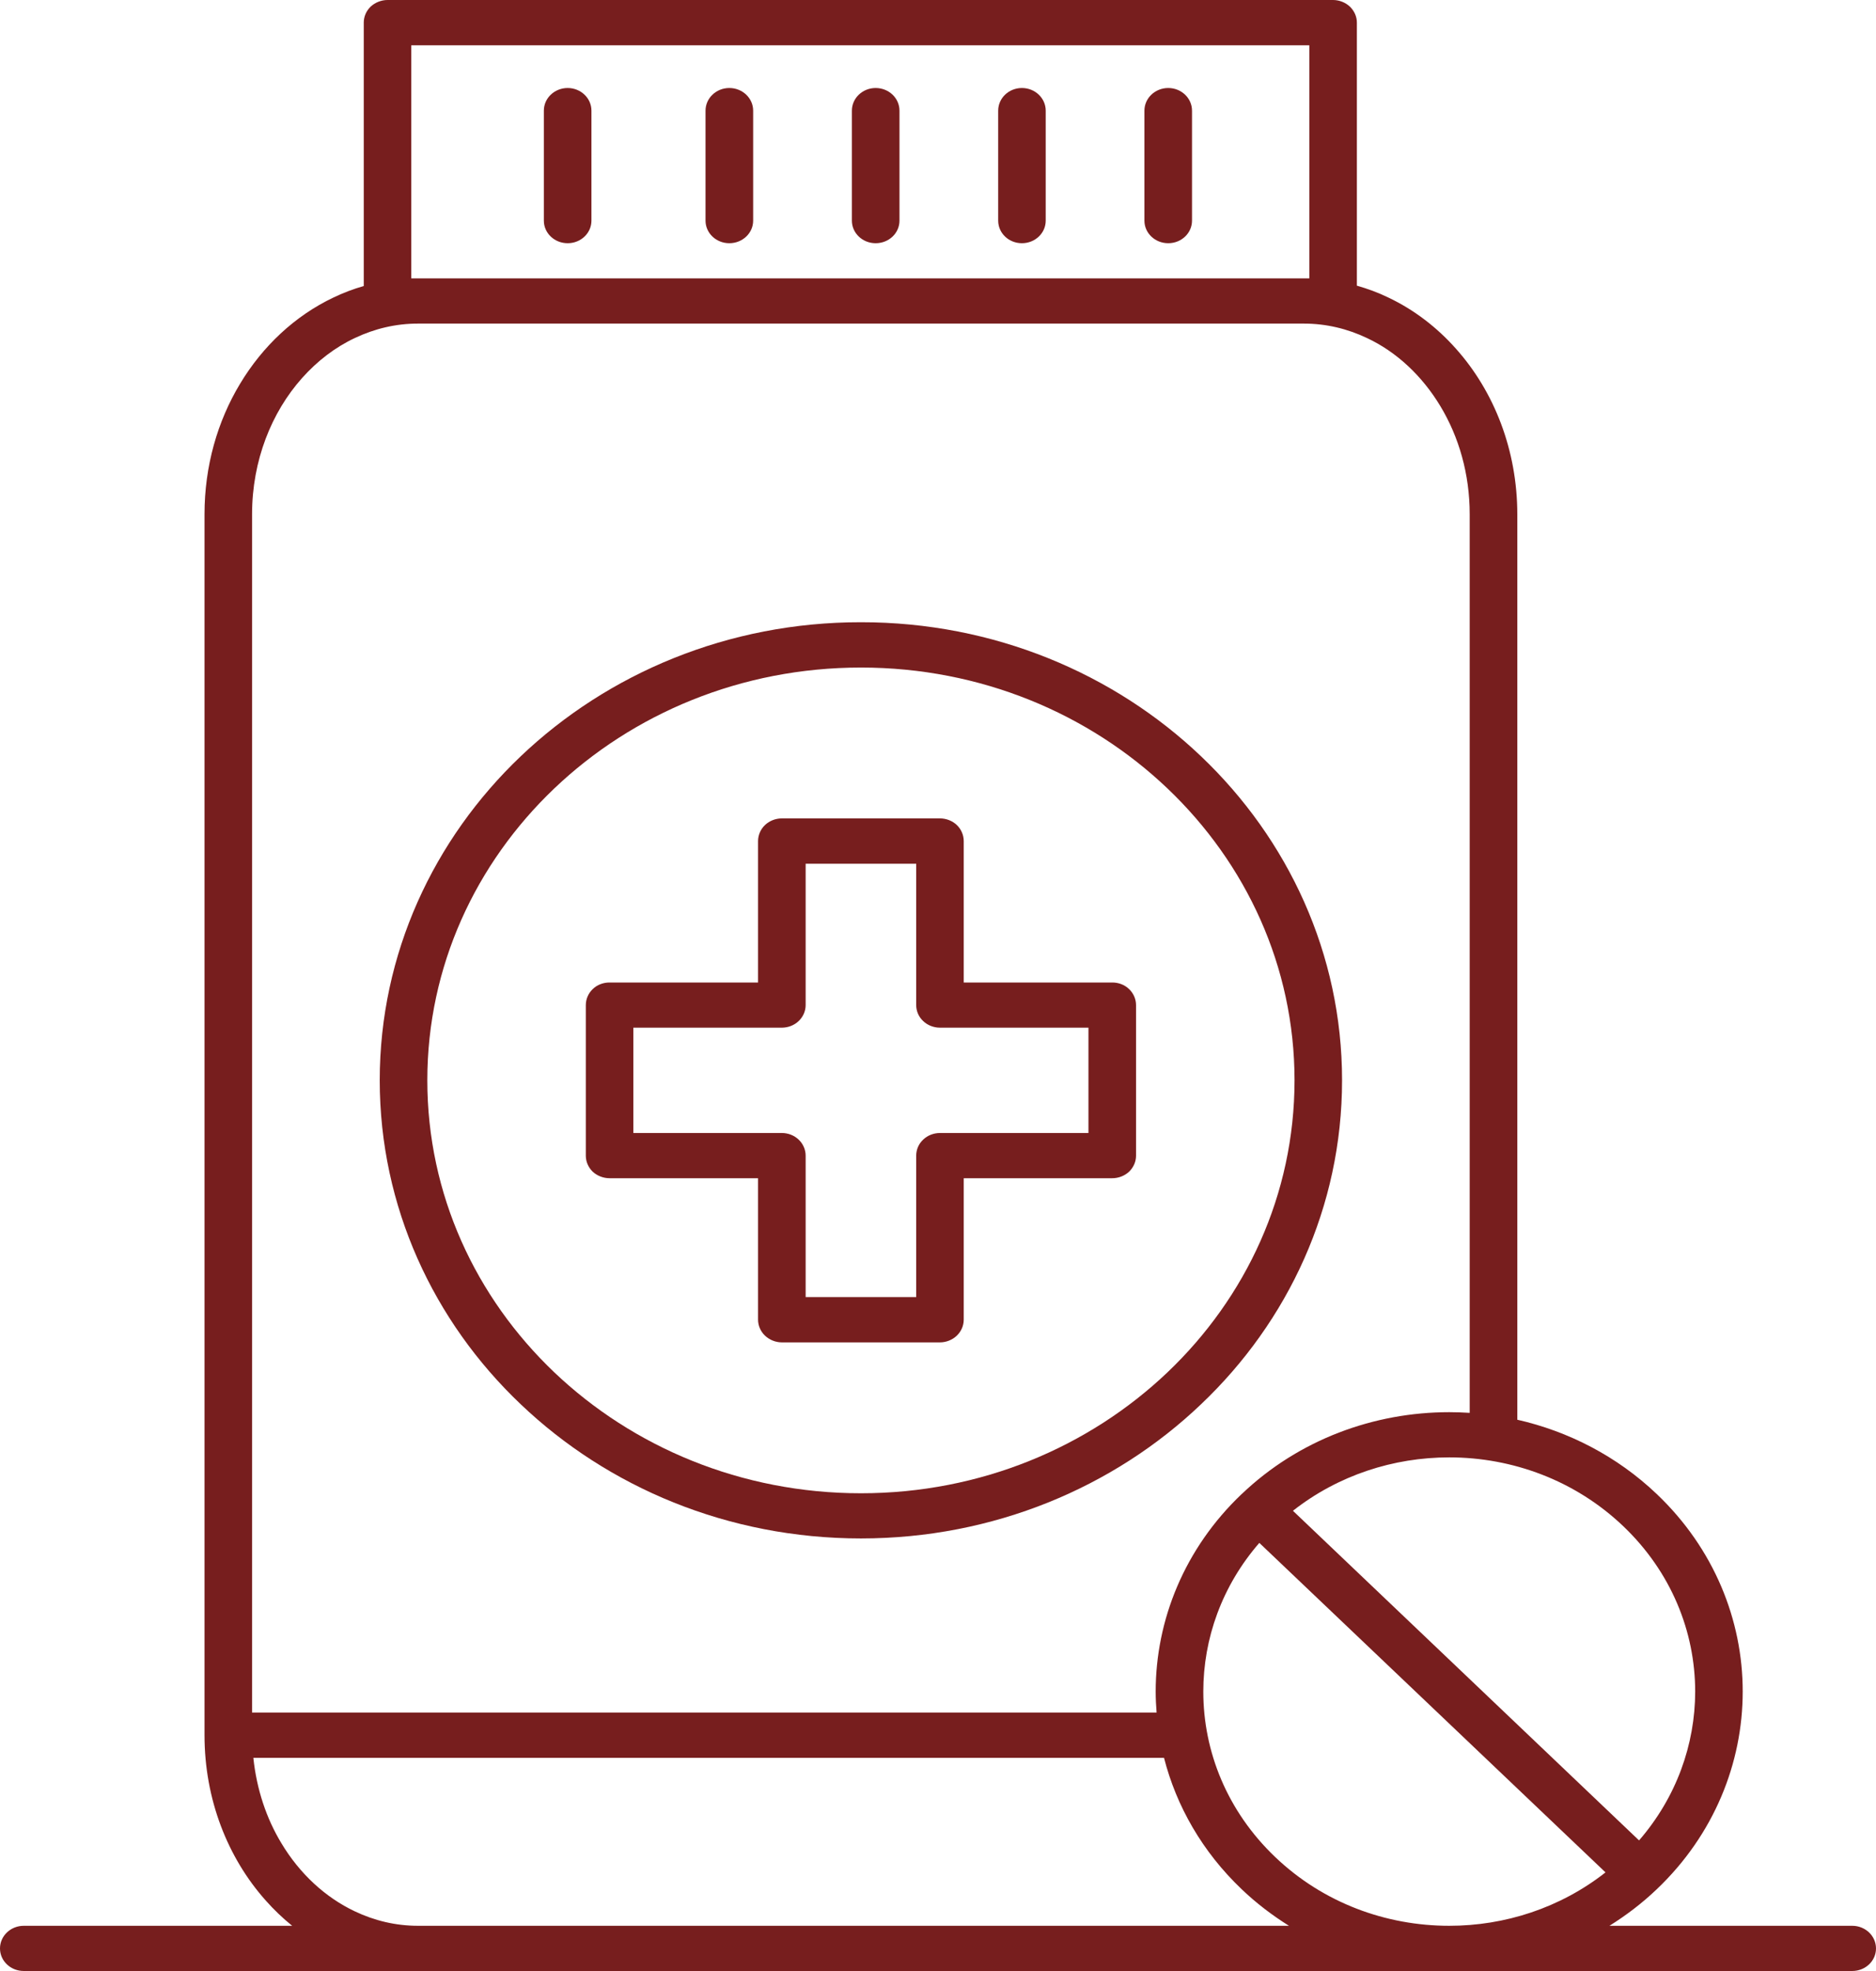
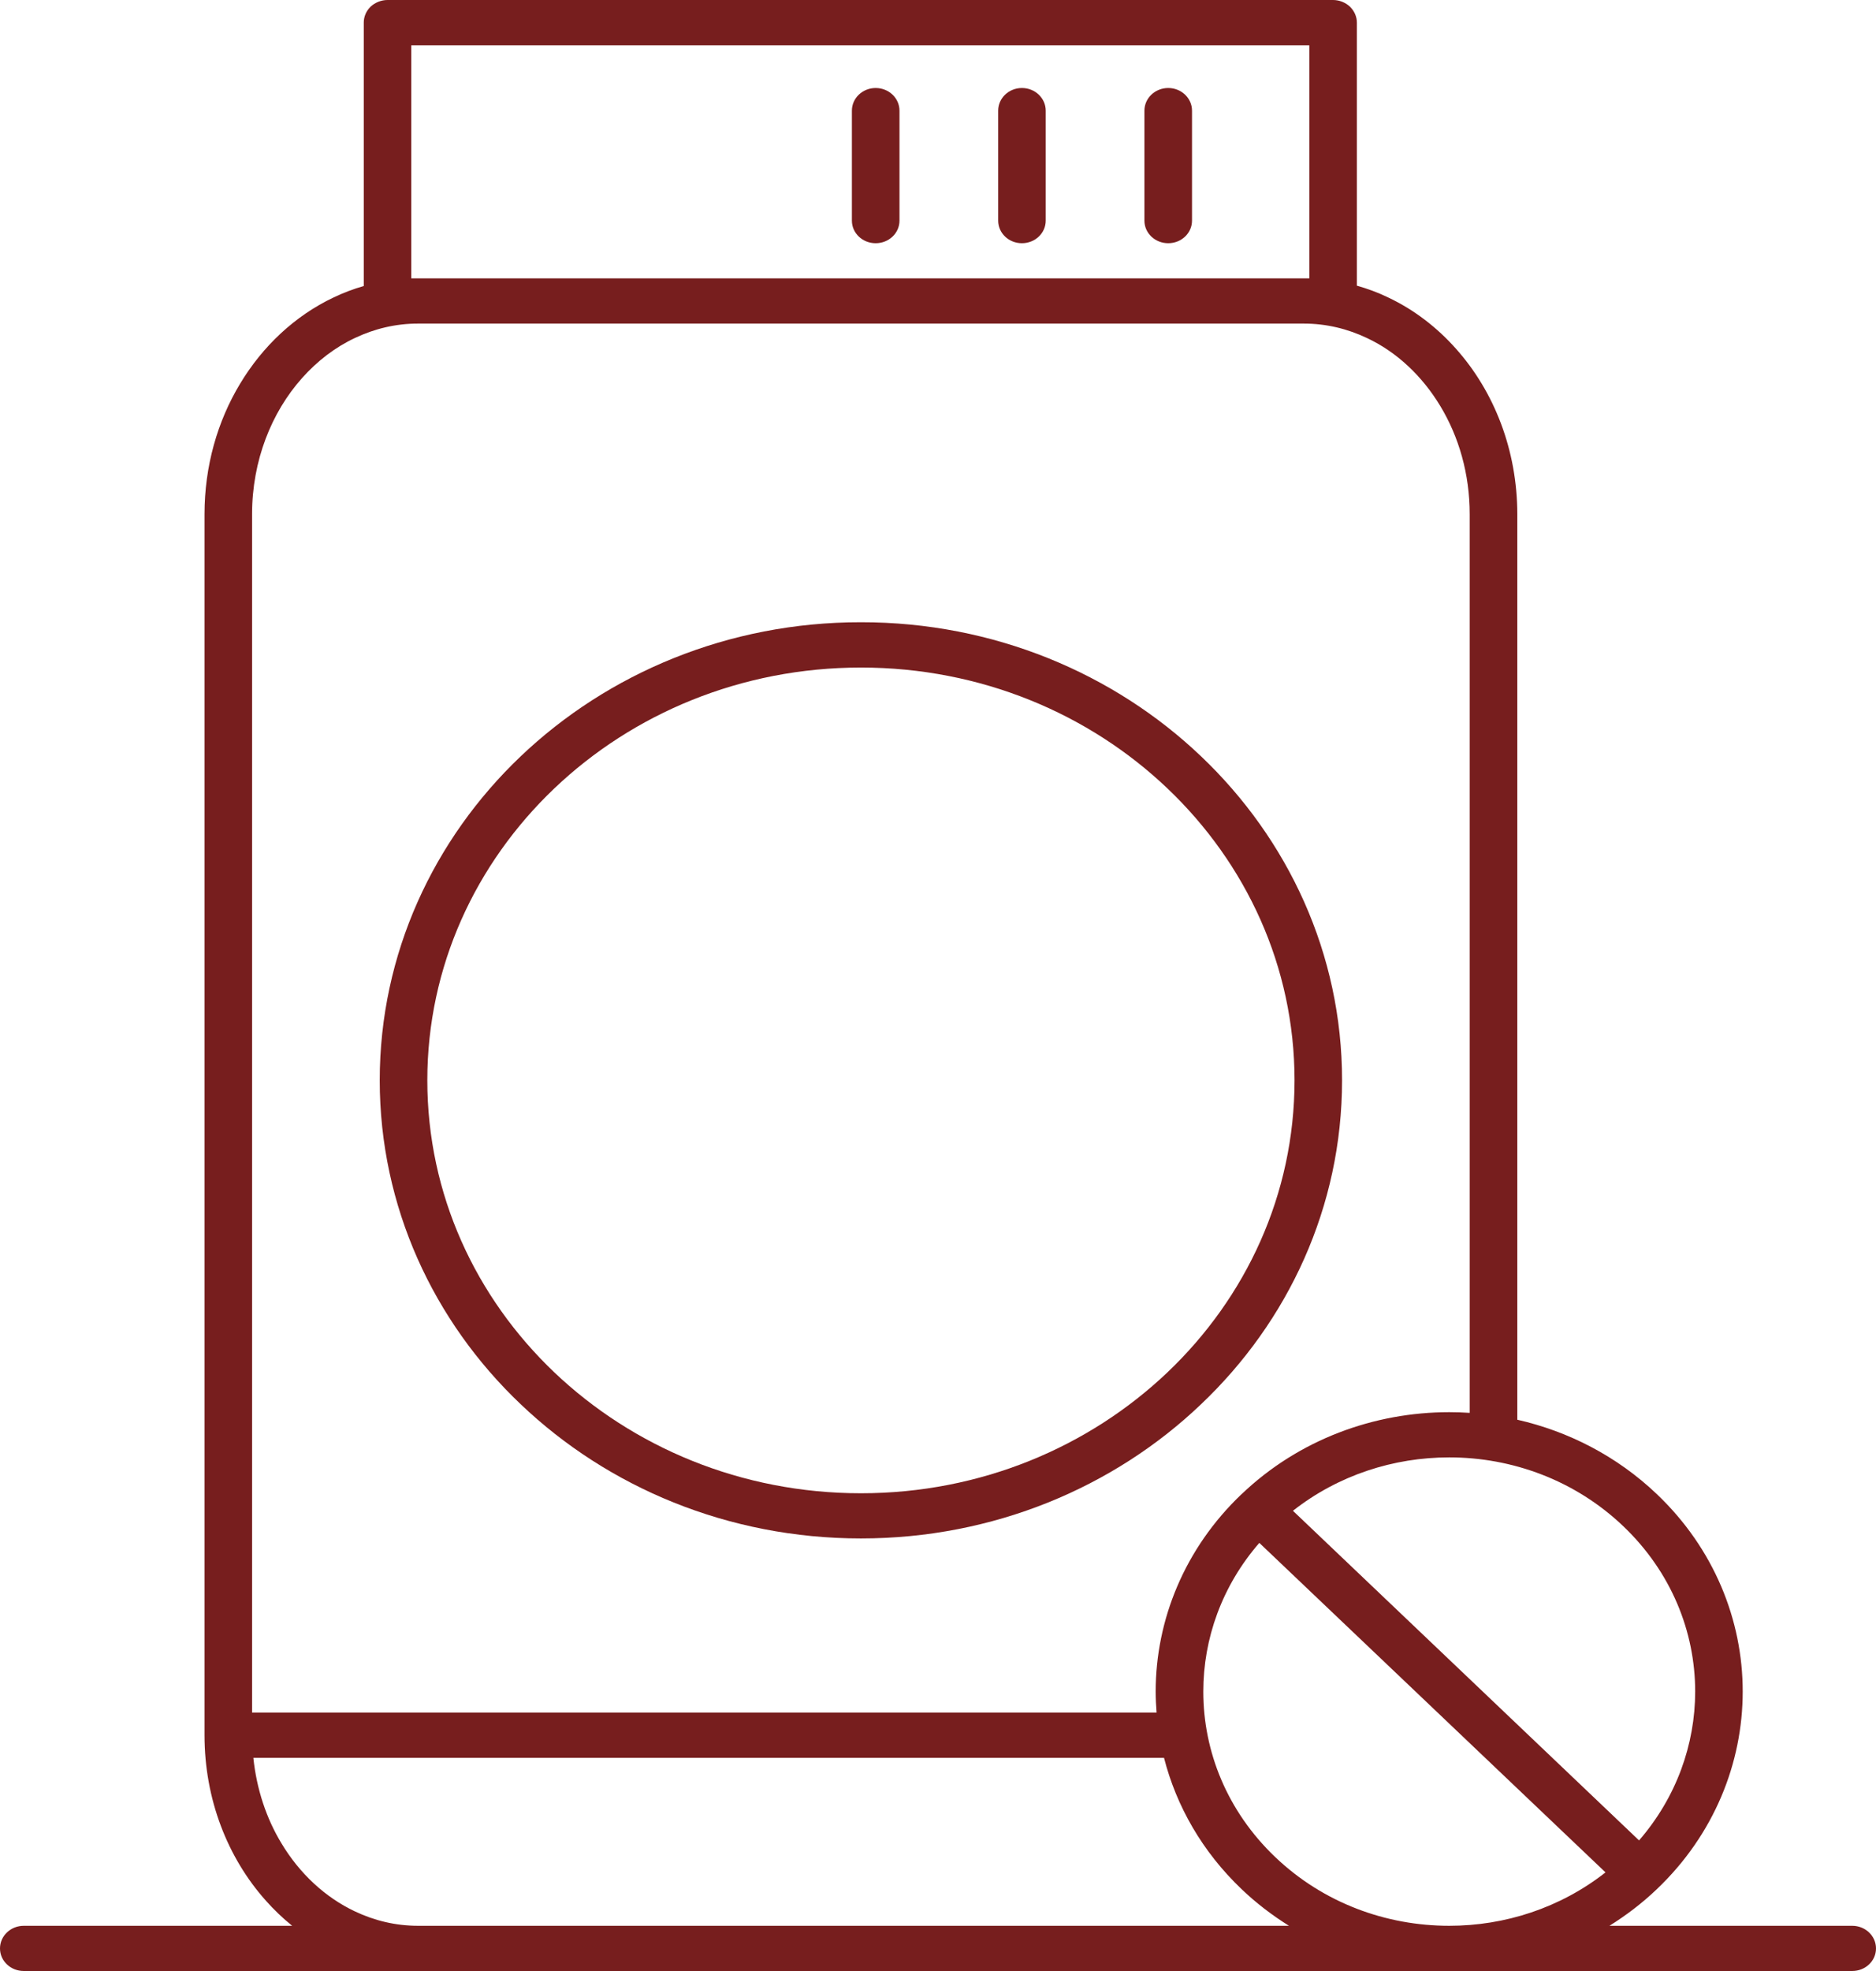
<svg xmlns="http://www.w3.org/2000/svg" width="60" height="63" viewBox="0 0 60 63" fill="none">
  <g clip-path="url(#clip0_21_37)">
-     <path d="M8.998 58.913C8.522 58.127 8.208 57.195 8.103 56.187H37.229C37.623 57.727 38.451 59.186 39.713 60.387C40.182 60.835 40.69 61.22 41.225 61.555H13.37C12.654 61.555 11.976 61.391 11.348 61.093C10.408 60.649 9.584 59.892 8.998 58.913ZM8.062 16.435C8.062 14.721 8.685 13.178 9.659 12.086C10.148 11.537 10.72 11.1 11.348 10.805C11.976 10.507 12.654 10.343 13.37 10.343H41.699C42.413 10.343 43.094 10.507 43.72 10.805C44.661 11.245 45.483 12.01 46.069 12.985C46.657 13.96 47.005 15.147 47.005 16.435V45.16C46.789 45.146 46.57 45.138 46.351 45.138C43.953 45.138 41.546 46.008 39.714 47.755H39.713C39.712 47.755 39.712 47.755 39.712 47.755C37.881 49.495 36.962 51.787 36.962 54.069C36.962 54.295 36.974 54.517 36.991 54.739H8.062V16.435ZM13.154 1.448H41.876V8.898H13.154V1.448ZM51.912 48.778C53.449 50.241 54.215 52.151 54.217 54.066C54.215 55.758 53.618 57.446 52.422 58.826L41.352 48.29C42.801 47.151 44.573 46.583 46.351 46.583C48.367 46.583 50.374 47.315 51.912 48.778ZM46.351 61.555C44.334 61.555 42.326 60.827 40.788 59.361C39.251 57.898 38.485 55.987 38.485 54.069C38.485 52.377 39.081 50.692 40.277 49.316L51.349 59.848C49.899 60.987 48.127 61.555 46.351 61.555ZM0 62.279C0 62.68 0.34 63 0.761 63H13.37H41.699H46.341C46.345 63 46.349 63 46.349 63C46.353 63 46.356 63 46.358 63H59.24C59.66 63 60 62.68 60 62.279C60 61.879 59.66 61.555 59.24 61.555H51.475C52.011 61.22 52.519 60.835 52.988 60.387C54.821 58.644 55.737 56.351 55.737 54.066C55.737 51.784 54.819 49.495 52.988 47.755C51.715 46.543 50.161 45.75 48.528 45.379V16.435C48.526 14.39 47.79 12.519 46.57 11.151C45.959 10.463 45.225 9.899 44.4 9.509C44.079 9.353 43.743 9.229 43.397 9.131V0.724C43.397 0.531 43.315 0.349 43.173 0.211C43.032 0.08 42.837 -7.62939e-06 42.635 -7.62939e-06H12.393C12.194 -7.62939e-06 11.997 0.08 11.855 0.211C11.713 0.349 11.634 0.531 11.634 0.724V9.142C11.3 9.237 10.978 9.36 10.667 9.509C9.43 10.095 8.399 11.067 7.677 12.268C6.955 13.465 6.541 14.899 6.541 16.435V55.463C6.541 57.508 7.278 59.379 8.499 60.747C8.76 61.042 9.043 61.311 9.344 61.555H0.761C0.34 61.555 0 61.879 0 62.279Z" fill="#771E1E" />
+     <path d="M8.998 58.913C8.522 58.127 8.208 57.195 8.103 56.187H37.229C37.623 57.727 38.451 59.186 39.713 60.387C40.182 60.835 40.69 61.22 41.225 61.555H13.37C12.654 61.555 11.976 61.391 11.348 61.093C10.408 60.649 9.584 59.892 8.998 58.913ZM8.062 16.435C8.062 14.721 8.685 13.178 9.659 12.086C10.148 11.537 10.72 11.1 11.348 10.805C11.976 10.507 12.654 10.343 13.37 10.343H41.699C42.413 10.343 43.094 10.507 43.72 10.805C44.661 11.245 45.483 12.01 46.069 12.985C46.657 13.96 47.005 15.147 47.005 16.435V45.16C46.789 45.146 46.57 45.138 46.351 45.138C43.953 45.138 41.546 46.008 39.714 47.755H39.713C39.712 47.755 39.712 47.755 39.712 47.755C37.881 49.495 36.962 51.787 36.962 54.069C36.962 54.295 36.974 54.517 36.991 54.739H8.062V16.435ZM13.154 1.448H41.876V8.898H13.154V1.448ZM51.912 48.778C53.449 50.241 54.215 52.151 54.217 54.066C54.215 55.758 53.618 57.446 52.422 58.826L41.352 48.29C42.801 47.151 44.573 46.583 46.351 46.583C48.367 46.583 50.374 47.315 51.912 48.778ZM46.351 61.555C44.334 61.555 42.326 60.827 40.788 59.361C39.251 57.898 38.485 55.987 38.485 54.069C38.485 52.377 39.081 50.692 40.277 49.316L51.349 59.848C49.899 60.987 48.127 61.555 46.351 61.555ZM0 62.279C0 62.68 0.34 63 0.761 63H13.37H41.699H46.341C46.345 63 46.349 63 46.349 63H59.24C59.66 63 60 62.68 60 62.279C60 61.879 59.66 61.555 59.24 61.555H51.475C52.011 61.22 52.519 60.835 52.988 60.387C54.821 58.644 55.737 56.351 55.737 54.066C55.737 51.784 54.819 49.495 52.988 47.755C51.715 46.543 50.161 45.75 48.528 45.379V16.435C48.526 14.39 47.79 12.519 46.57 11.151C45.959 10.463 45.225 9.899 44.4 9.509C44.079 9.353 43.743 9.229 43.397 9.131V0.724C43.397 0.531 43.315 0.349 43.173 0.211C43.032 0.08 42.837 -7.62939e-06 42.635 -7.62939e-06H12.393C12.194 -7.62939e-06 11.997 0.08 11.855 0.211C11.713 0.349 11.634 0.531 11.634 0.724V9.142C11.3 9.237 10.978 9.36 10.667 9.509C9.43 10.095 8.399 11.067 7.677 12.268C6.955 13.465 6.541 14.899 6.541 16.435V55.463C6.541 57.508 7.278 59.379 8.499 60.747C8.76 61.042 9.043 61.311 9.344 61.555H0.761C0.34 61.555 0 61.879 0 62.279Z" fill="#771E1E" />
    <path d="M27.535 47.73C23.703 47.73 20.239 46.252 17.727 43.864C15.217 41.474 13.667 38.18 13.667 34.53C13.667 30.887 15.217 27.593 17.727 25.202C20.239 22.811 23.703 21.337 27.535 21.337C31.367 21.337 34.828 22.811 37.34 25.202C39.851 27.593 41.402 30.887 41.403 34.53C41.402 38.18 39.851 41.474 37.34 43.864C34.828 46.252 31.367 47.73 27.535 47.73ZM42.923 34.53C42.923 30.49 41.199 26.825 38.415 24.176C35.634 21.526 31.781 19.885 27.535 19.889C23.287 19.885 19.436 21.526 16.652 24.176C13.869 26.825 12.145 30.49 12.145 34.53C12.145 38.573 13.869 42.241 16.652 44.883C19.436 47.537 23.287 49.174 27.535 49.174C31.781 49.174 35.634 47.537 38.415 44.883C41.199 42.241 42.923 38.573 42.923 34.53Z" fill="#771E1E" />
-     <path d="M34.812 36.215H30.062C29.863 36.215 29.666 36.291 29.526 36.426C29.382 36.56 29.303 36.746 29.303 36.939V41.459H25.767V36.939C25.767 36.746 25.685 36.56 25.543 36.426C25.402 36.291 25.206 36.215 25.007 36.215H20.256V32.848H25.007C25.206 32.848 25.402 32.772 25.543 32.637C25.685 32.503 25.767 32.317 25.767 32.128V27.608H29.303V32.128C29.303 32.317 29.382 32.503 29.526 32.637C29.666 32.772 29.863 32.848 30.062 32.848H34.812V36.215ZM35.574 31.404H30.823V26.884C30.823 26.691 30.742 26.505 30.601 26.37C30.46 26.236 30.263 26.159 30.062 26.159H25.007C24.805 26.159 24.61 26.236 24.468 26.37C24.326 26.505 24.245 26.691 24.245 26.884V31.404H19.495C19.295 31.404 19.099 31.476 18.957 31.615C18.816 31.749 18.736 31.935 18.736 32.128V36.939C18.736 37.132 18.816 37.314 18.957 37.452C19.099 37.583 19.295 37.66 19.495 37.66H24.245V42.183C24.245 42.372 24.326 42.558 24.468 42.693C24.61 42.827 24.805 42.907 25.007 42.907H30.062C30.263 42.907 30.46 42.827 30.601 42.693C30.742 42.558 30.823 42.372 30.823 42.183V37.66H35.574C35.774 37.66 35.969 37.583 36.111 37.452C36.253 37.314 36.334 37.132 36.334 36.939V32.128C36.334 31.935 36.253 31.749 36.111 31.615C35.969 31.476 35.774 31.404 35.574 31.404Z" fill="#771E1E" />
-     <path d="M18.156 7.774C18.575 7.774 18.916 7.453 18.916 7.053V3.537C18.916 3.137 18.575 2.813 18.156 2.813C17.735 2.813 17.394 3.137 17.394 3.537V7.053C17.394 7.453 17.735 7.774 18.156 7.774Z" fill="#771E1E" />
-     <path d="M23.326 7.774C23.746 7.774 24.088 7.453 24.088 7.053V3.537C24.088 3.137 23.746 2.813 23.326 2.813C22.907 2.813 22.565 3.137 22.565 3.537V7.053C22.565 7.453 22.907 7.774 23.326 7.774Z" fill="#771E1E" />
    <path d="M28.006 7.774C28.428 7.774 28.768 7.453 28.768 7.053V3.537C28.768 3.137 28.428 2.813 28.006 2.813C27.587 2.813 27.246 3.137 27.246 3.537V7.053C27.246 7.453 27.587 7.774 28.006 7.774Z" fill="#771E1E" />
    <path d="M32.684 7.774C33.104 7.774 33.445 7.453 33.445 7.053V3.537C33.445 3.137 33.104 2.813 32.684 2.813C32.264 2.813 31.925 3.137 31.925 3.537V7.053C31.925 7.453 32.264 7.774 32.684 7.774Z" fill="#771E1E" />
    <path d="M37.364 7.774C37.783 7.774 38.124 7.453 38.124 7.053V3.537C38.124 3.137 37.783 2.813 37.364 2.813C36.943 2.813 36.602 3.137 36.602 3.537V7.053C36.602 7.453 36.943 7.774 37.364 7.774Z" fill="#771E1E" />
  </g>
  <defs>
    <clipPath id="clip0_21_37">
      <rect width="60" height="63" fill="white" />
    </clipPath>
  </defs>
</svg>